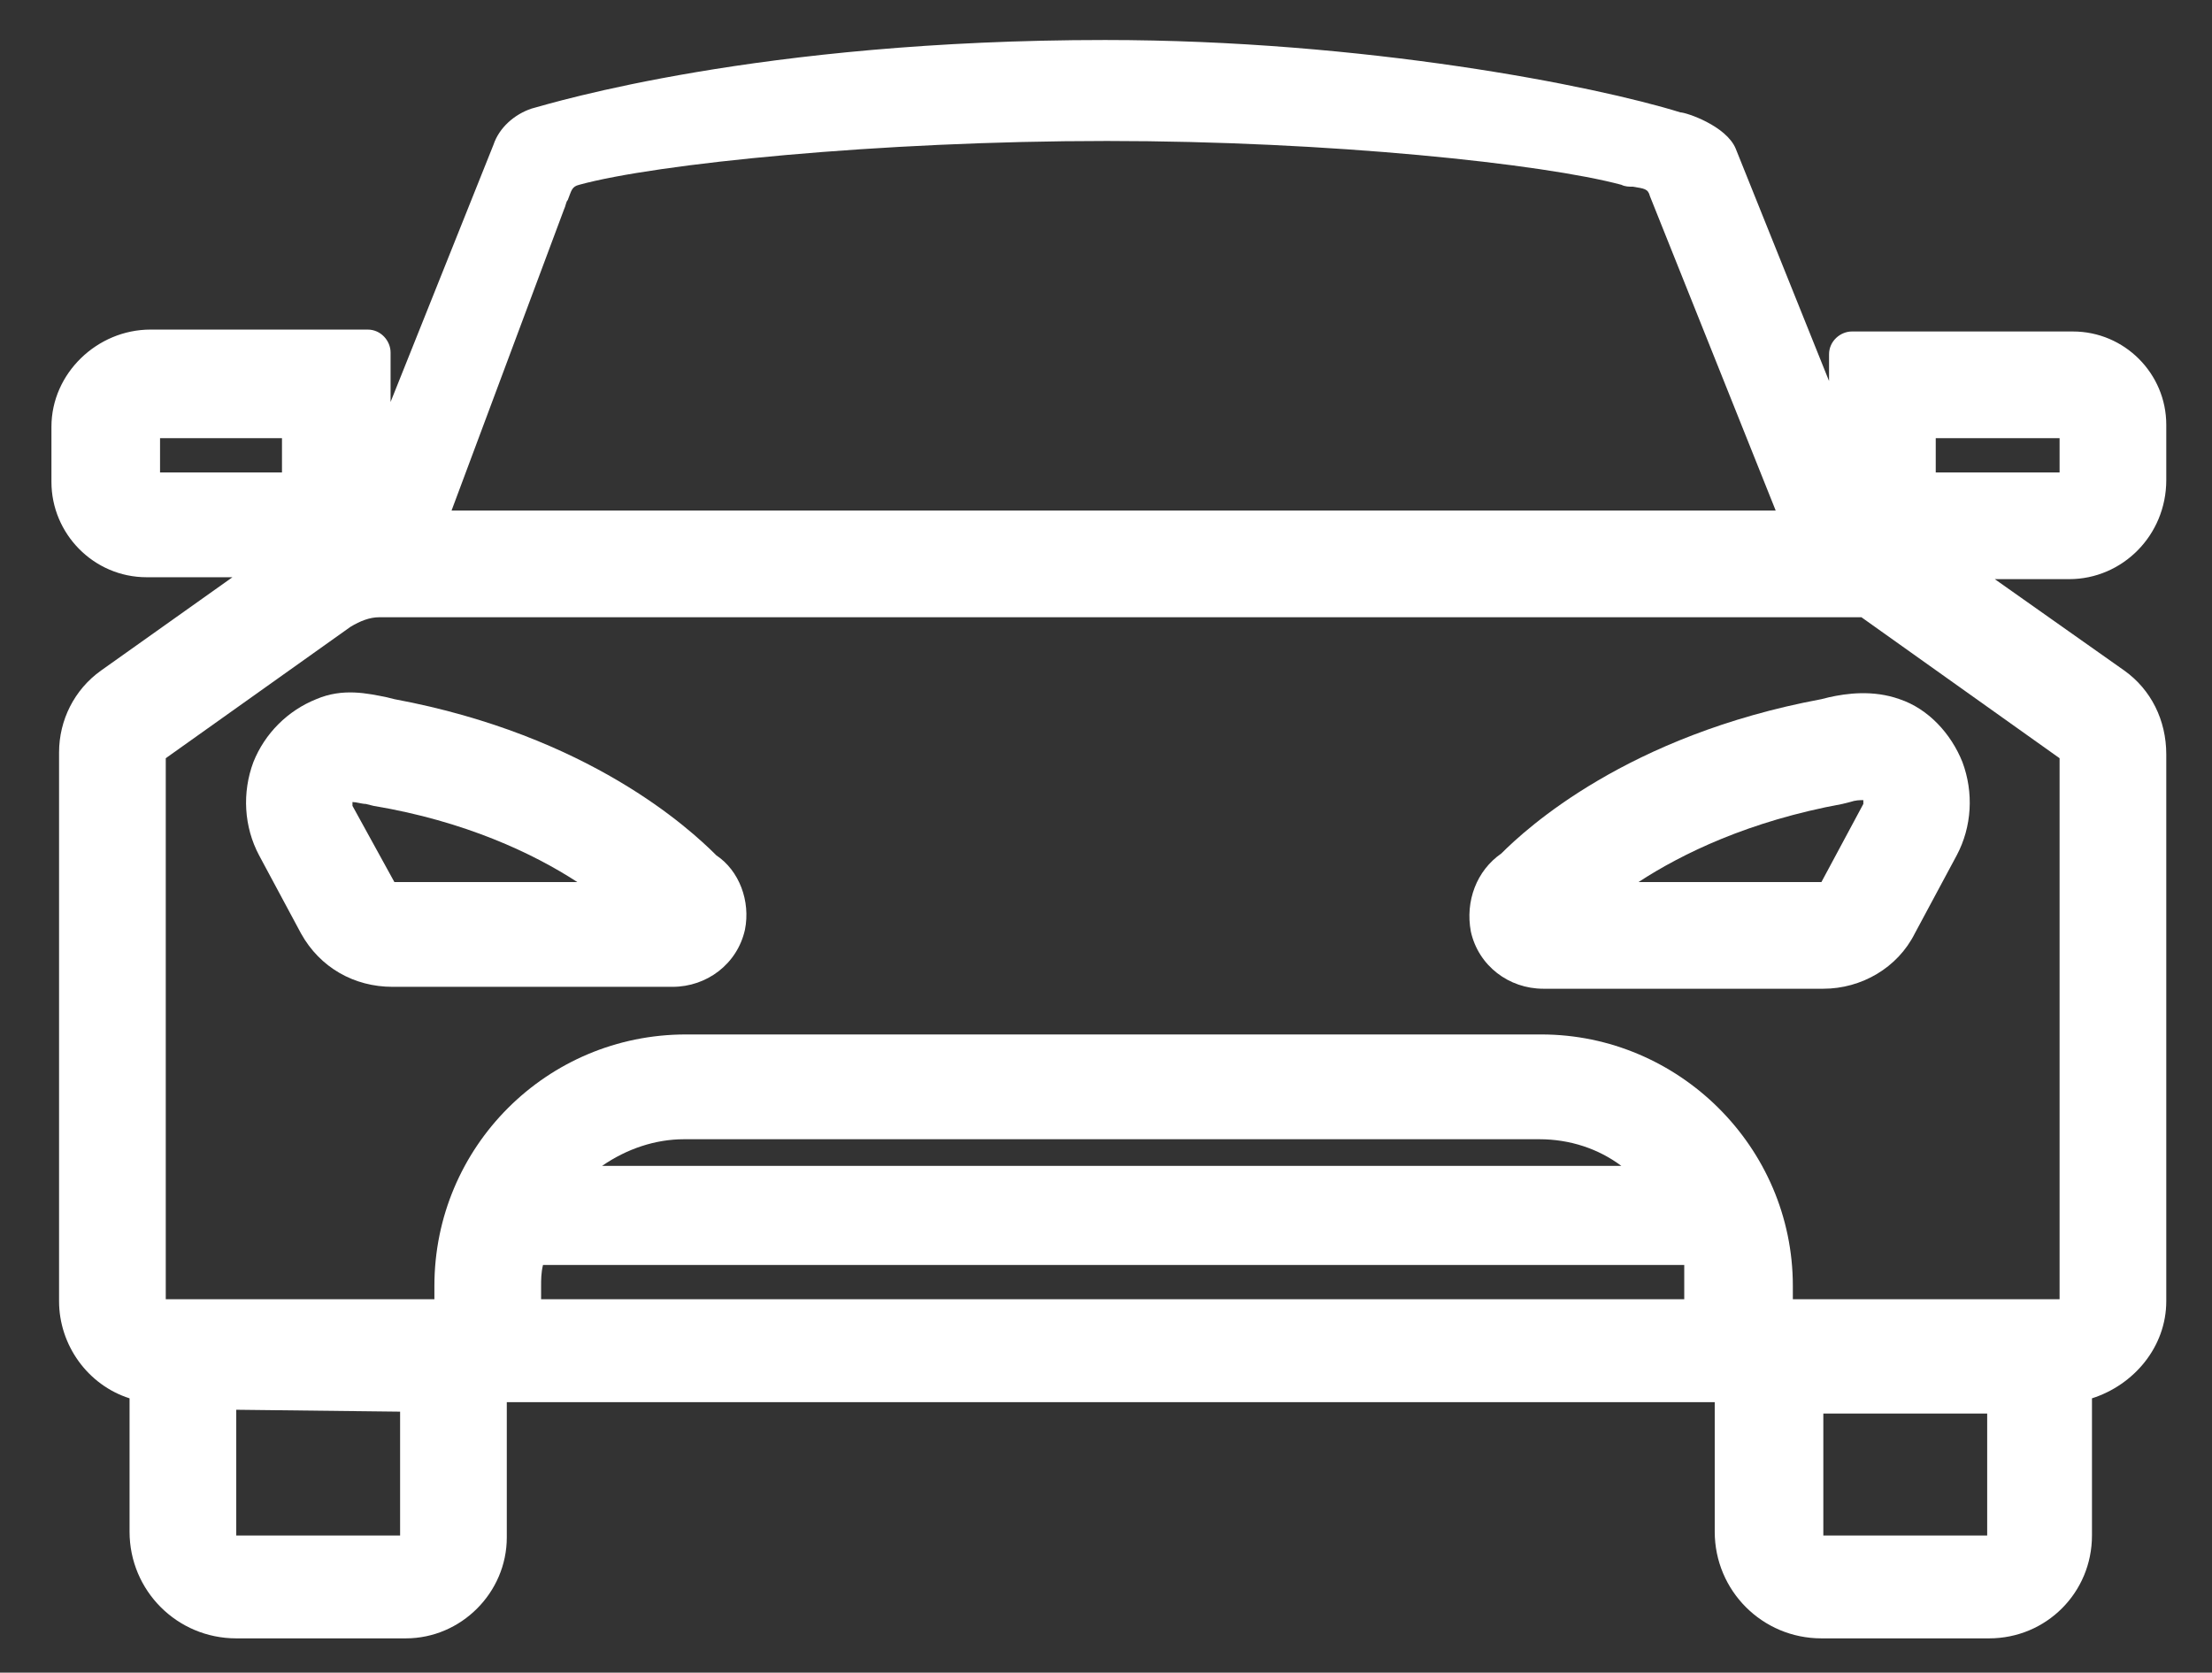
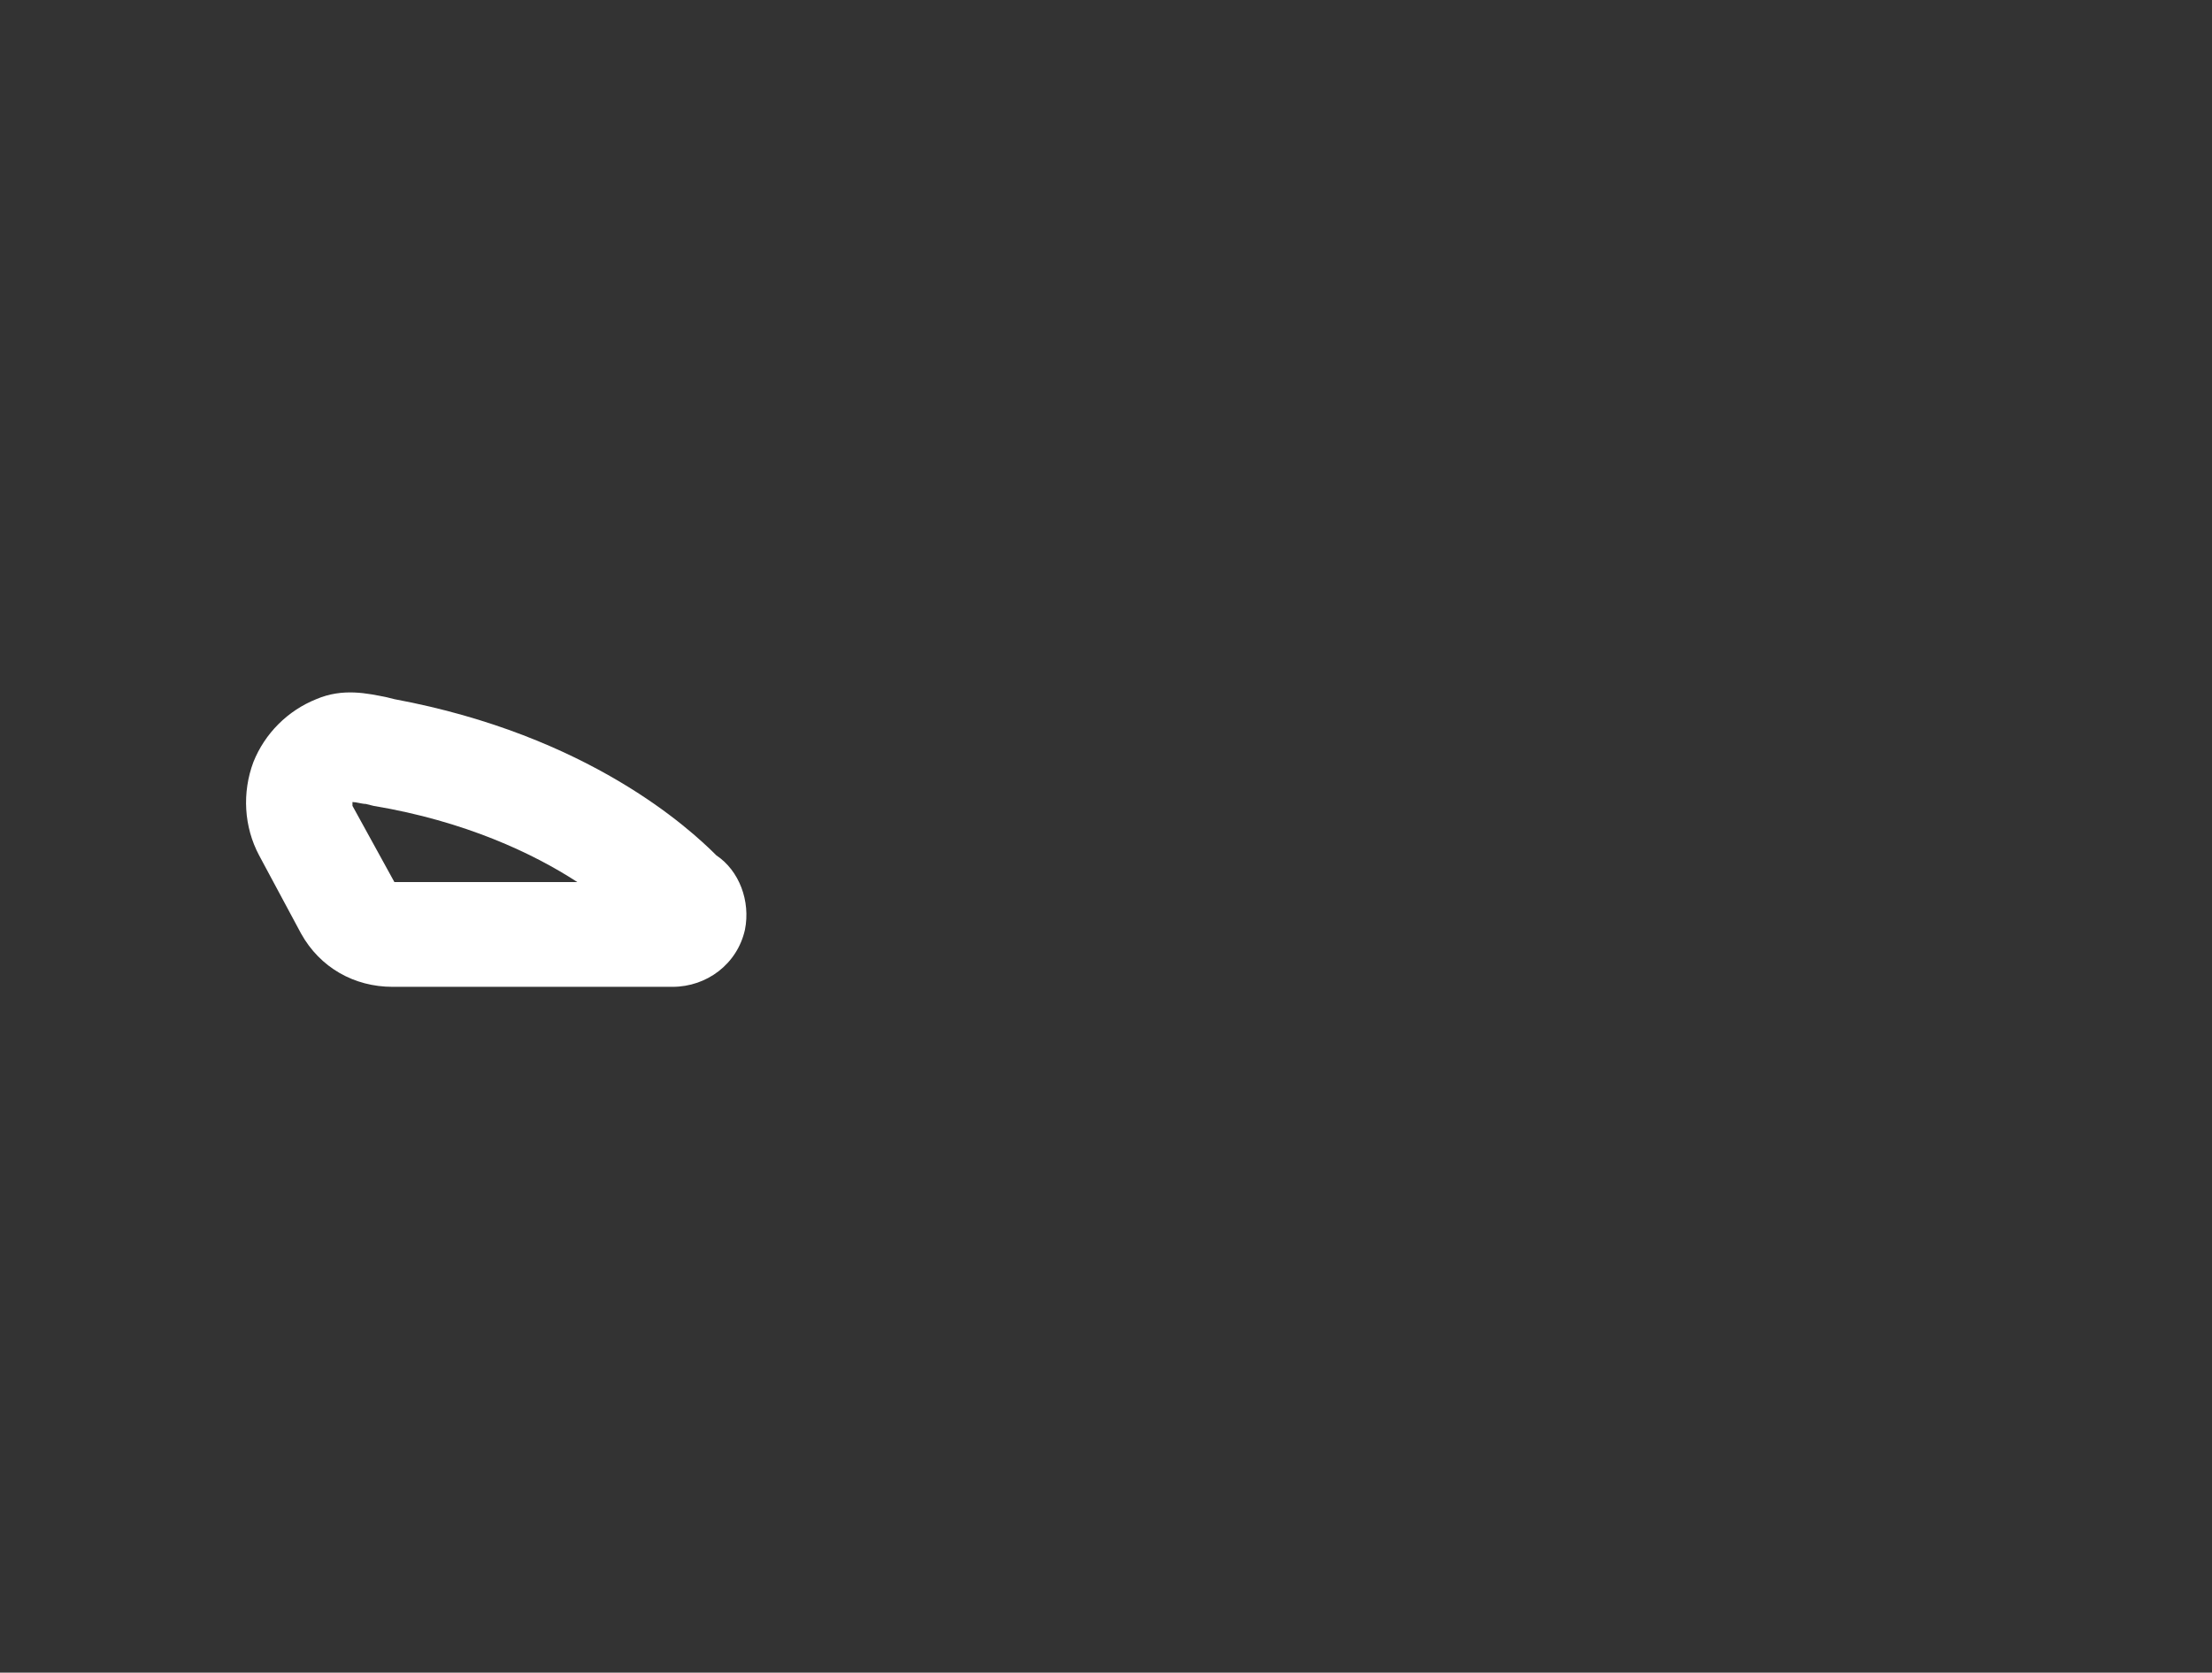
<svg xmlns="http://www.w3.org/2000/svg" version="1.1" id="Ebene_1" x="0px" y="0px" width="116.1px" height="87.8px" viewBox="0 0 116.1 87.8" style="enable-background:new 0 0 116.1 87.8;" xml:space="preserve">
  <rect x="0" y="0" width="116.1" height="87.8" fill="#333333" stroke="none" />
  <style type="text/css">
	.st0{fill:#FFFFFF;}
</style>
  <g>
    <path class="st0" d="M37.6,44.9c-1.4-1.4-6.7-6.3-16.9-8.2l-0.4-0.1c-1-0.2-2.3-0.5-3.7,0.1c-1.5,0.6-2.7,1.8-3.3,3.3   c-0.6,1.6-0.5,3.4,0.3,4.9l2.2,4.1c1,1.8,2.8,2.8,4.8,2.8h14.7c1.8,0,3.4-1.2,3.8-3C39.4,47.3,38.8,45.7,37.6,44.9z M30.3,46.3   h-9.6l-2.2-4c0-0.1,0-0.2,0-0.2c0.2,0,0.5,0.1,0.7,0.1l0.4,0.1C24.4,43.1,28,44.8,30.3,46.3z" />
-     <path class="st0" d="M111.5,35.2l-6.8-4.8h3.9c2.8,0,5.1-2.3,5.1-5.2v-2.9c0-2.7-2.2-4.9-4.9-4.9H97.2c-0.6,0-1.2,0.5-1.2,1.2V20   L91.1,7.8c-0.5-1.2-2.6-1.9-2.9-1.9C83.7,4.5,71.6,2.1,58,2.1c-18.2,0-29,3.3-30.1,3.6c-0.9,0.3-1.7,1-2,1.9l-5.4,13.5v-2.6   c0-0.6-0.5-1.2-1.2-1.2H7.9c-2.8,0-5.2,2.3-5.2,5.1v2.9c0,2.7,2.2,5,5,5h4.5l-6.9,4.9c-1.4,1-2.2,2.6-2.2,4.3v28.8   c0,2.3,1.5,4.4,3.7,5.1v7c0,3.1,2.5,5.6,5.6,5.6h8.9c2.9,0,5.3-2.4,5.3-5.3v-7.1h63.4v6.8c0,3.1,2.5,5.6,5.6,5.6h8.8   c3,0,5.4-2.4,5.4-5.4v-7.2c2.2-0.7,3.9-2.7,3.9-5.1V39.6C113.7,37.8,112.9,36.2,111.5,35.2z M104.3,74.1v6.5l-8.6,0v-6.4H104.3z    M21,74.1v6.5l-8.6,0V74L21,74.1L21,74.1z M14.8,23v1.8H8.4l0-1.8C8.4,23,14.8,23,14.8,23z M86.6,10.3l6.6,16.5H23.7L29.6,11   c0.1-0.2,0.1-0.4,0.2-0.5c0.2-0.5,0.2-0.7,0.6-0.8c4-1.1,15.7-2.3,27.7-2.3c11.7,0,22.9,1.2,27,2.3c0.2,0.1,0.4,0.1,0.6,0.1   C86.3,9.9,86.5,9.9,86.6,10.3z M101.6,24.8V23h6.5l0,1.8H101.6z M88.4,67.5v0.7h-60v-0.7c0-0.3,0-0.7,0.1-1.1h59.9   C88.4,66.8,88.4,67.1,88.4,67.5z M31.6,61.2c1.3-0.9,2.8-1.4,4.3-1.4h44.9c1.6,0,3.1,0.5,4.3,1.4H31.6z M80.9,54.3H36   c-7.3,0-13.2,5.9-13.2,13.2v0.7H8.7V39.8l9.7-6.9c0.5-0.3,1-0.5,1.5-0.5h77.8l10.4,7.4v28.4H94.1v-0.7   C94.1,60.2,88.1,54.3,80.9,54.3z" />
-     <path class="st0" d="M100.5,49l2.2-4.1c0.8-1.5,0.9-3.3,0.3-4.9c-0.6-1.5-1.8-2.8-3.3-3.3c-1.4-0.5-2.8-0.3-3.7-0.1l-0.4,0.1   c-10.2,1.9-15.5,6.8-16.8,8.1c-1.3,0.9-1.9,2.5-1.6,4.1c0.4,1.8,2,3,3.8,3h14.7C97.7,51.9,99.6,50.8,100.5,49z M95.6,46.3H86   c2.3-1.5,5.8-3.2,10.7-4.1l0.4-0.1c0.3-0.1,0.5-0.1,0.7-0.1c0,0.1,0,0.2,0,0.2L95.6,46.3z" />
  </g>
</svg>